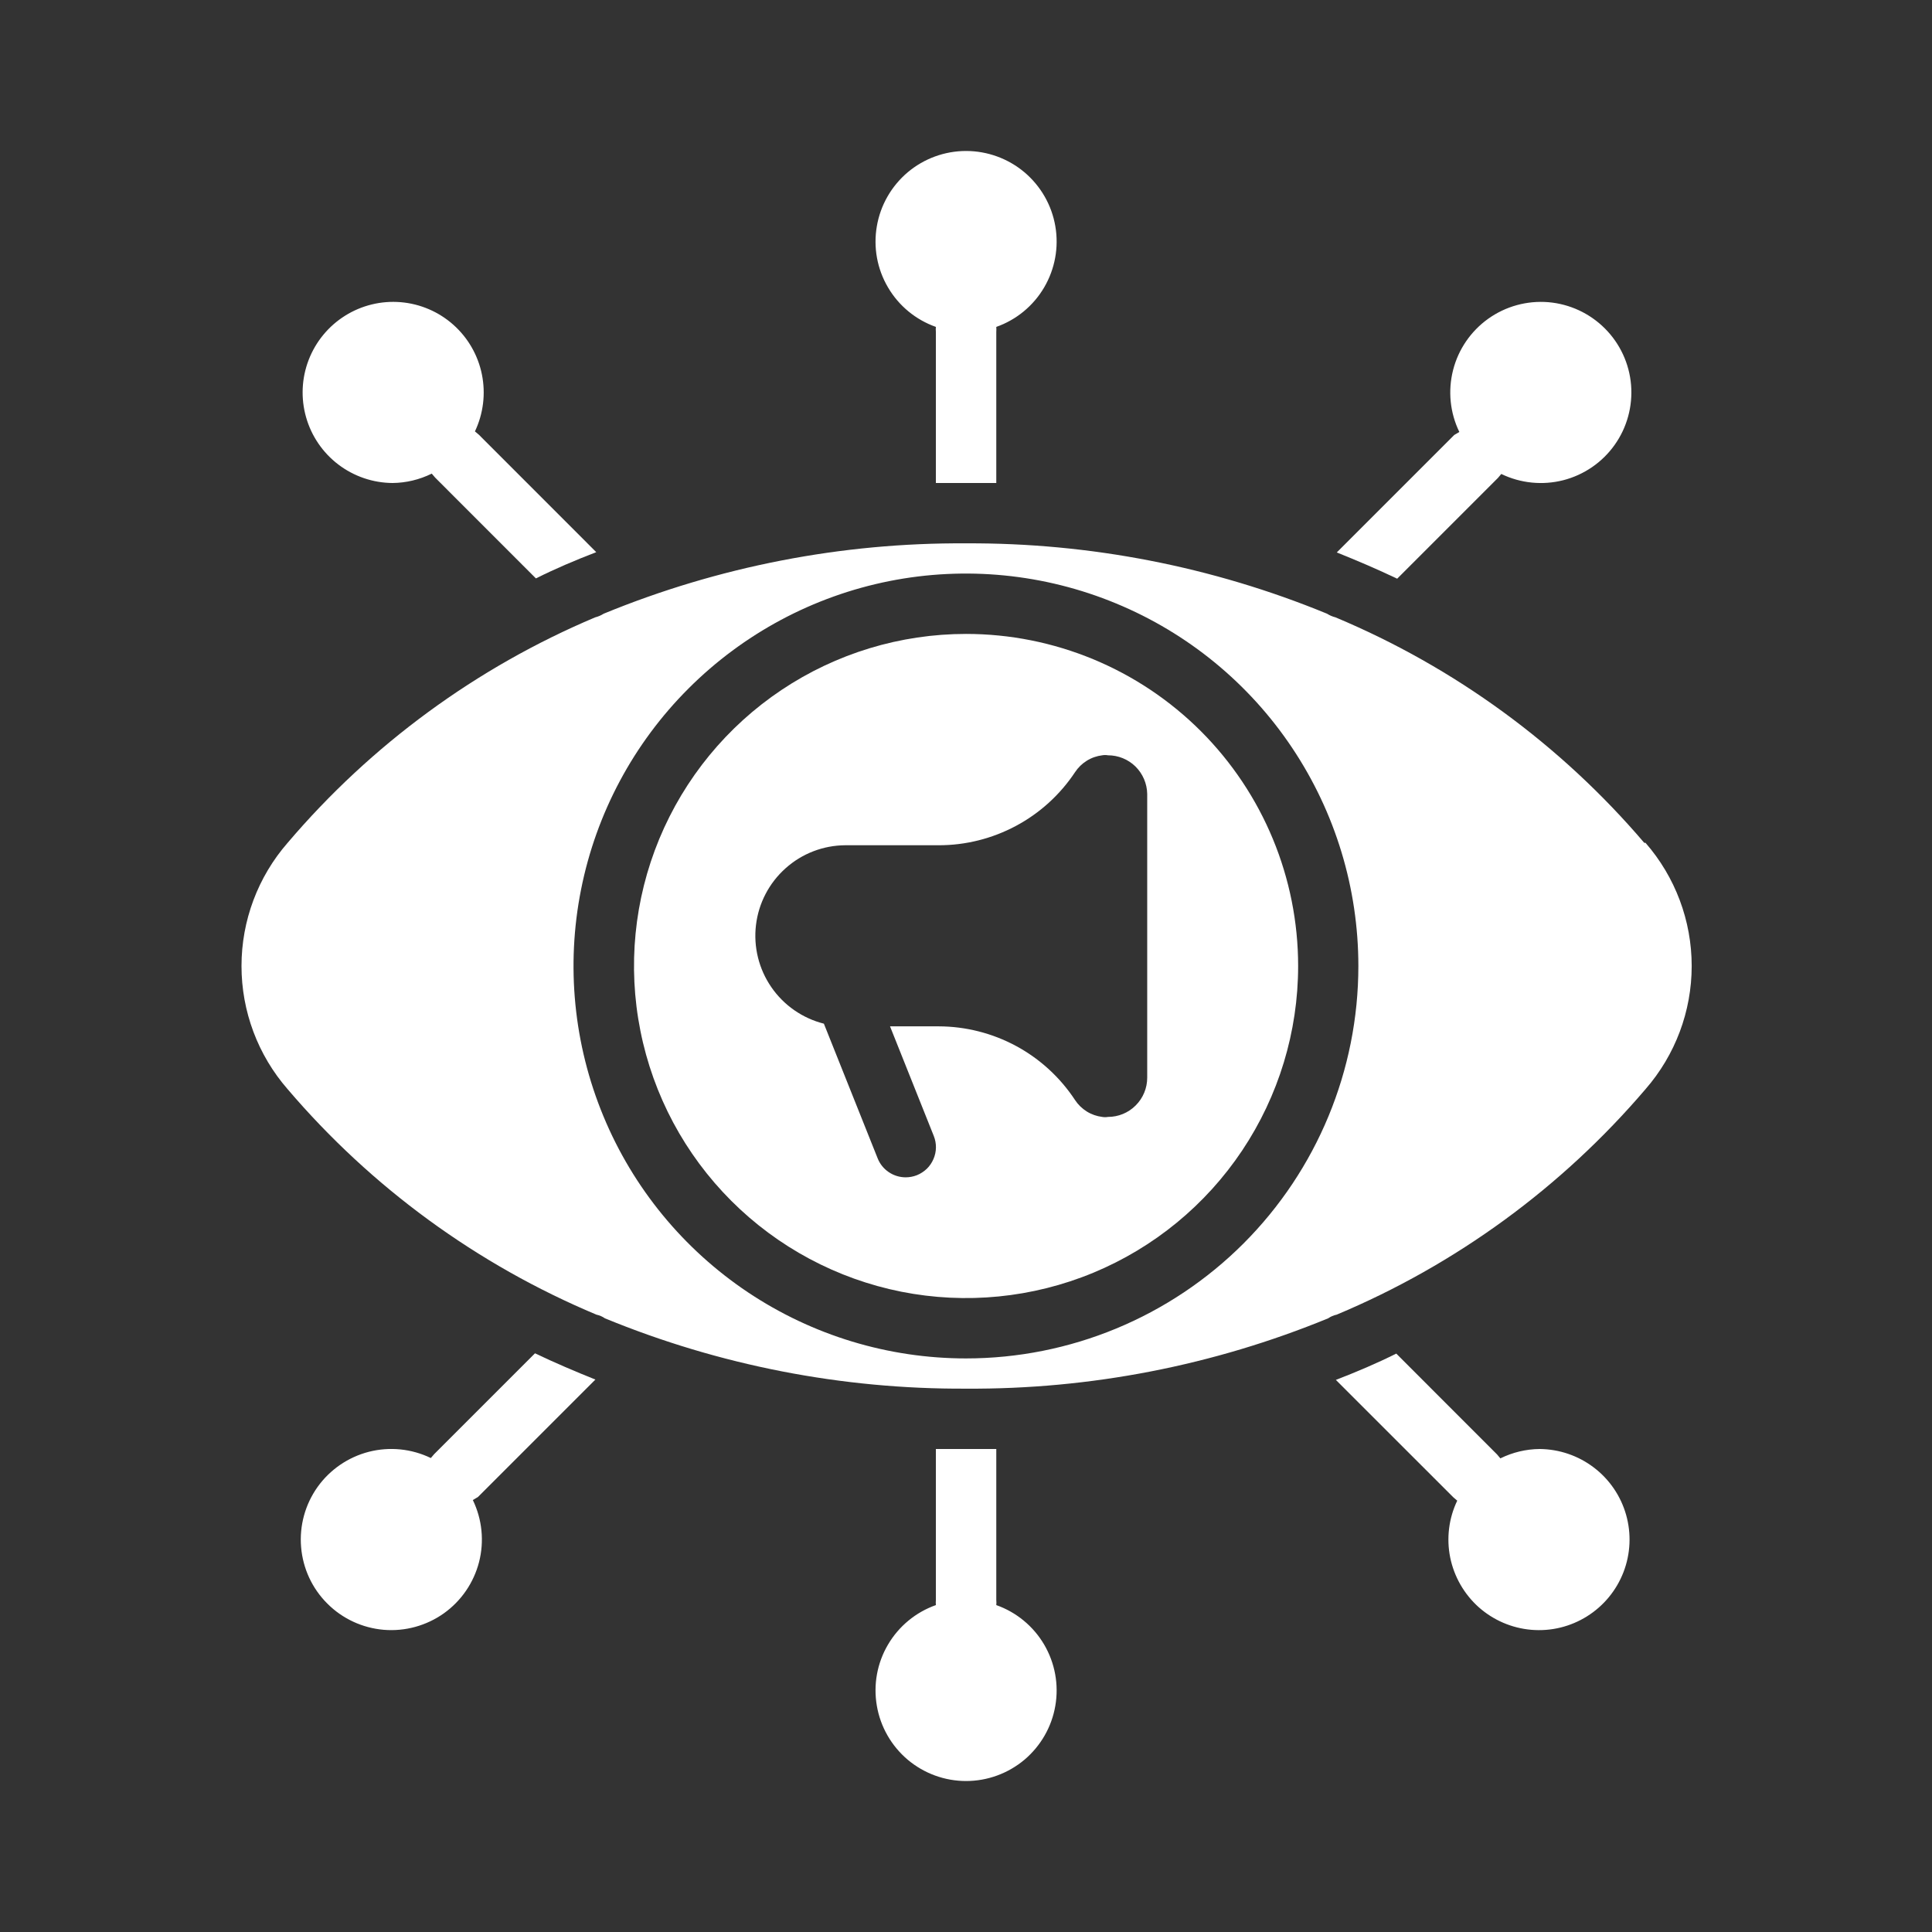
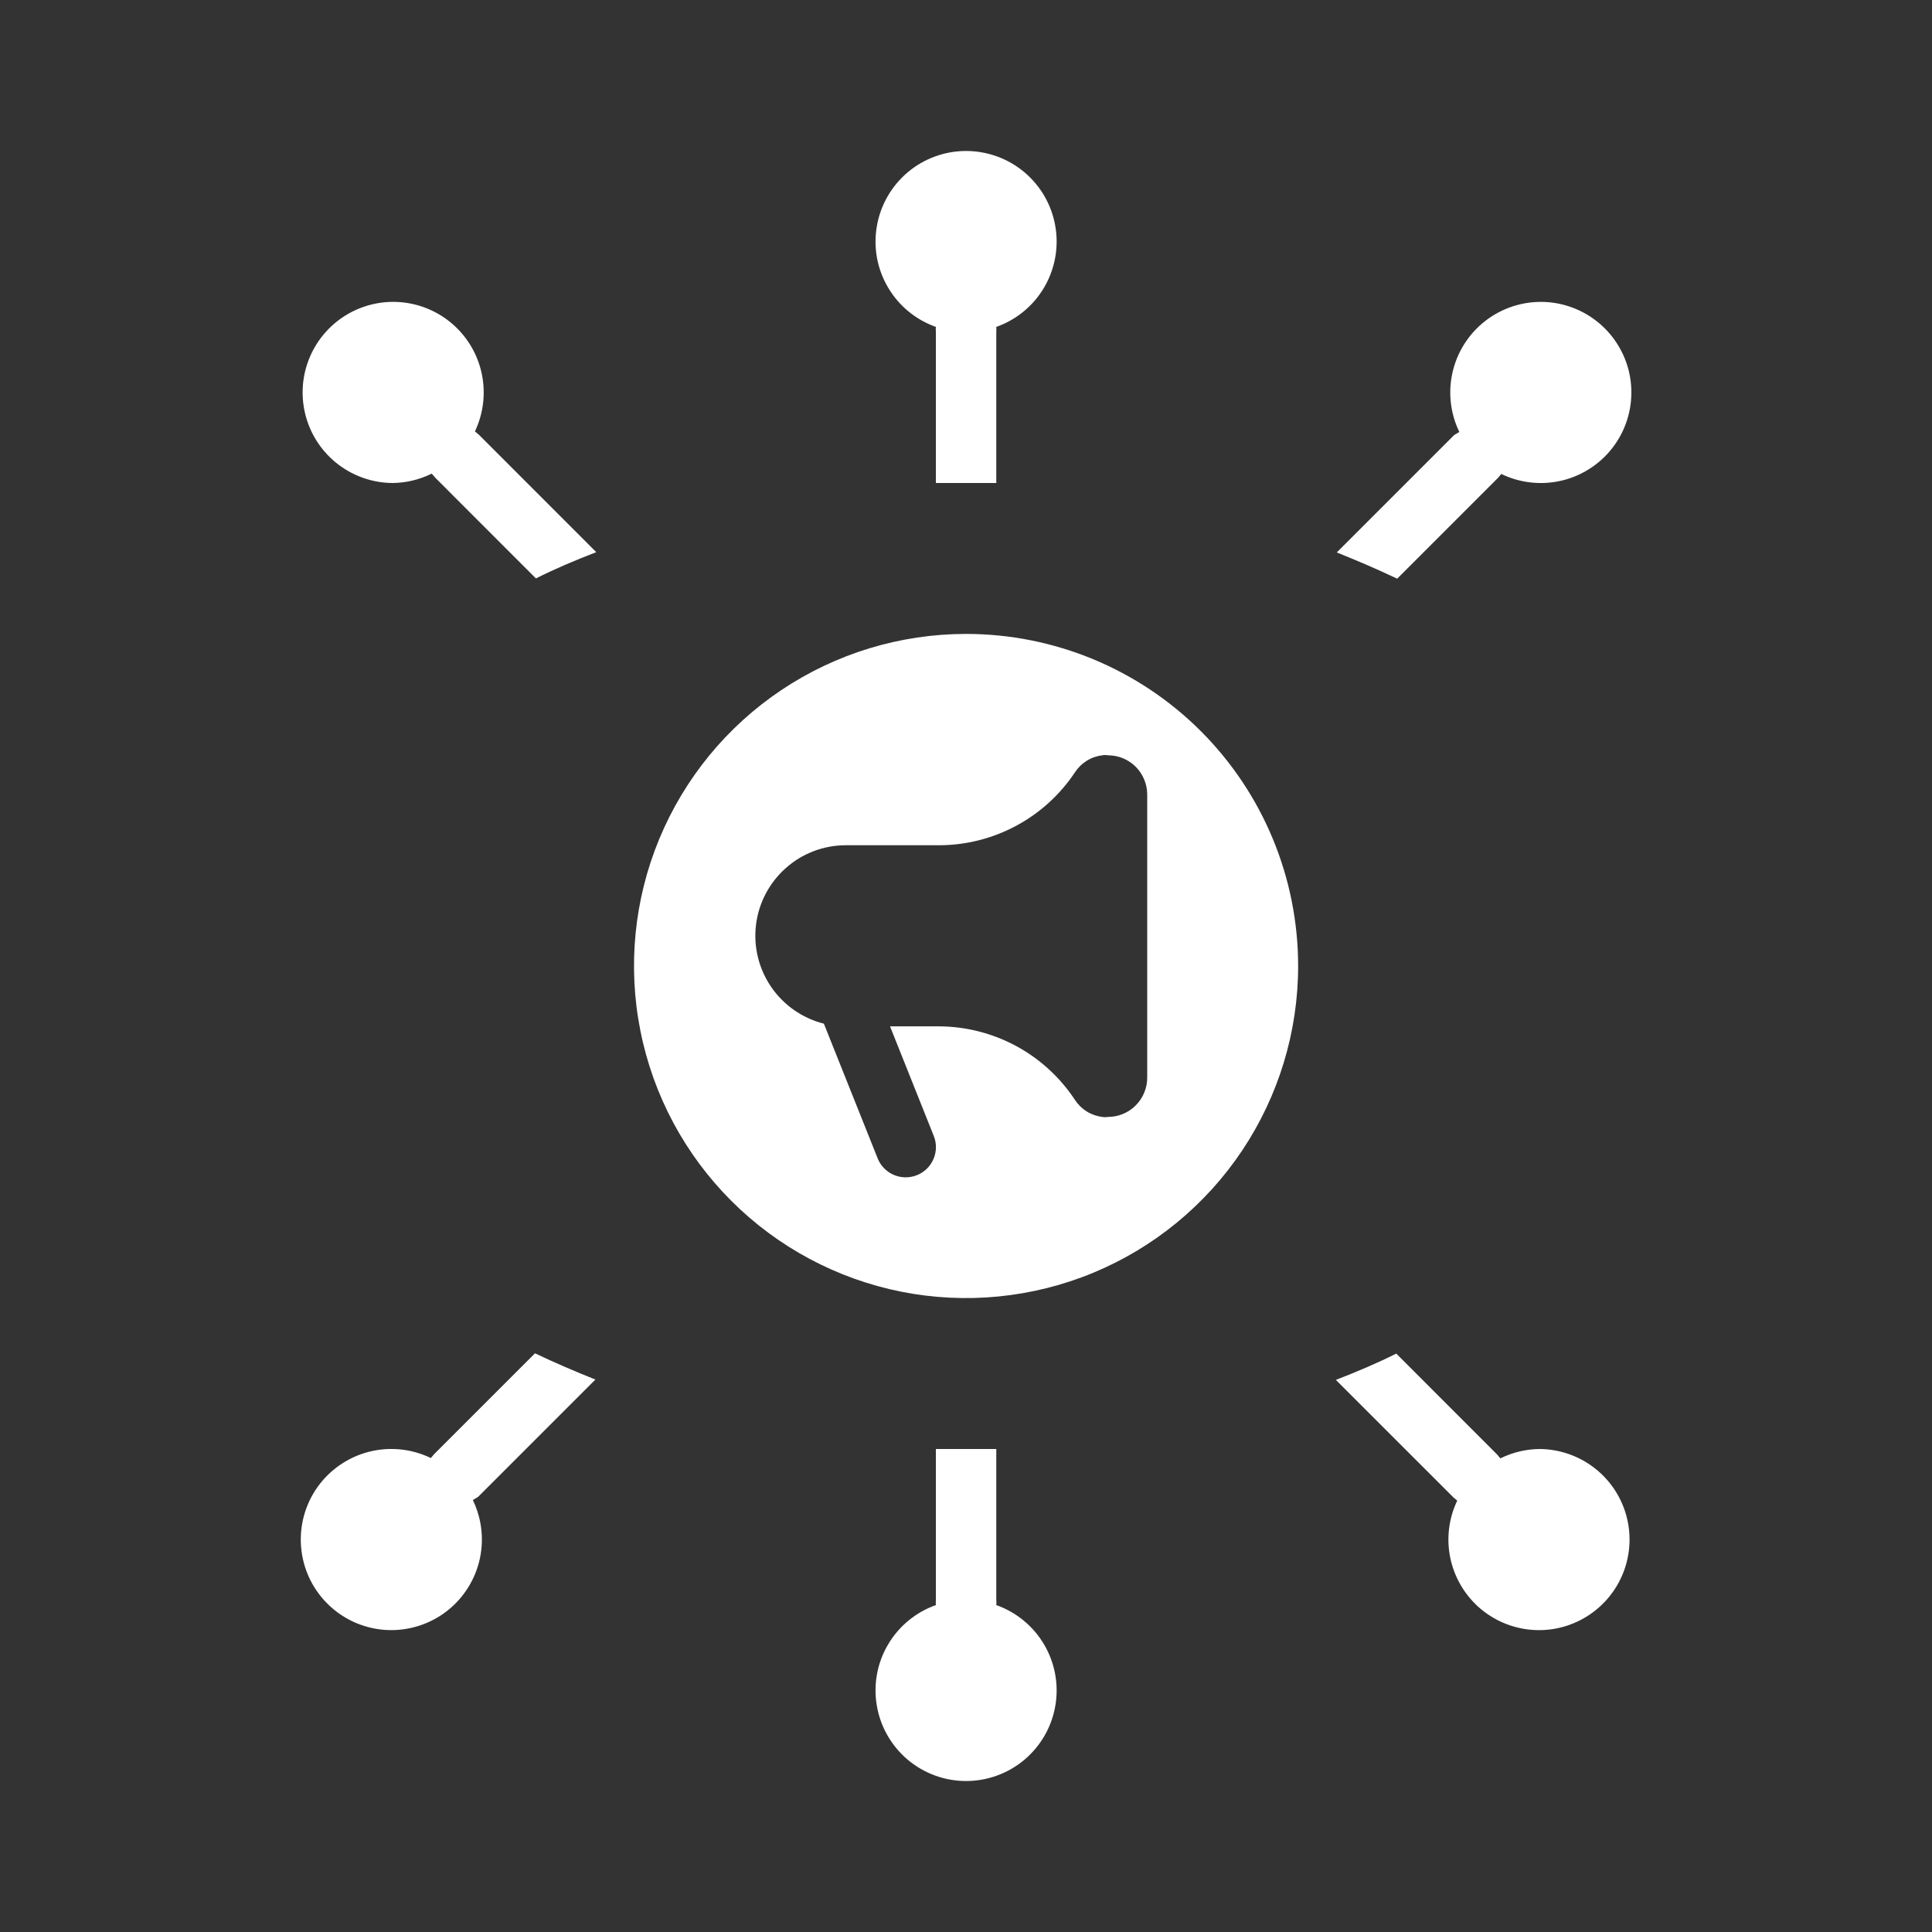
<svg xmlns="http://www.w3.org/2000/svg" width="34" height="34" viewBox="0 0 34 34" fill="none">
  <rect x="0" y="0" width="34" height="34" fill="#333333" stroke="none" />
-   <path d="M28.936 14.832C27.461 13.102 25.599 11.743 23.502 10.864C23.449 10.851 23.399 10.829 23.353 10.8C21.338 9.971 19.178 9.551 16.999 9.562C14.813 9.548 12.646 9.969 10.624 10.8C10.578 10.829 10.528 10.851 10.475 10.864C8.386 11.745 6.531 13.105 5.062 14.832C4.538 15.433 4.25 16.203 4.25 17C4.25 17.797 4.538 18.567 5.062 19.168C6.537 20.898 8.399 22.257 10.497 23.136C10.55 23.147 10.601 23.169 10.645 23.2C12.661 24.029 14.82 24.449 16.999 24.438C19.185 24.452 21.352 24.031 23.374 23.2C23.419 23.169 23.47 23.147 23.523 23.136C25.62 22.257 27.482 20.898 28.958 19.168C29.482 18.567 29.771 17.797 29.771 17C29.771 16.203 29.482 15.433 28.958 14.832H28.936ZM16.999 23.906C15.633 23.906 14.298 23.501 13.162 22.742C12.027 21.983 11.141 20.905 10.619 19.643C10.096 18.381 9.959 16.992 10.226 15.653C10.492 14.313 11.15 13.082 12.116 12.117C13.082 11.151 14.312 10.493 15.652 10.226C16.991 9.96 18.38 10.097 19.642 10.62C20.904 11.142 21.983 12.027 22.741 13.163C23.5 14.299 23.905 15.634 23.905 17C23.905 18.832 23.178 20.588 21.883 21.884C20.587 23.179 18.831 23.906 16.999 23.906Z" fill="white" />
  <path d="M17.001 11.156C15.845 11.156 14.716 11.499 13.755 12.141C12.794 12.783 12.045 13.696 11.602 14.764C11.16 15.832 11.044 17.006 11.27 18.14C11.495 19.274 12.052 20.315 12.869 21.132C13.686 21.949 14.728 22.506 15.861 22.732C16.995 22.957 18.17 22.841 19.238 22.399C20.305 21.957 21.218 21.208 21.86 20.247C22.502 19.286 22.845 18.156 22.845 17C22.845 15.45 22.229 13.964 21.134 12.868C20.038 11.772 18.551 11.156 17.001 11.156ZM20.189 18.966C20.189 19.149 20.116 19.325 19.986 19.454C19.857 19.584 19.681 19.656 19.498 19.656C19.465 19.662 19.431 19.662 19.397 19.656C19.301 19.644 19.208 19.612 19.125 19.56C19.043 19.509 18.972 19.44 18.919 19.359C18.657 18.961 18.301 18.634 17.882 18.408C17.463 18.182 16.994 18.063 16.518 18.062H15.663L16.433 19.991C16.459 20.056 16.472 20.125 16.471 20.195C16.47 20.265 16.455 20.334 16.427 20.398C16.4 20.462 16.36 20.52 16.31 20.569C16.259 20.617 16.2 20.656 16.135 20.682C16.073 20.706 16.006 20.719 15.939 20.719C15.832 20.719 15.728 20.687 15.64 20.627C15.552 20.568 15.484 20.483 15.445 20.384L14.499 18.015C14.123 17.92 13.794 17.692 13.574 17.372C13.354 17.053 13.258 16.664 13.304 16.279C13.35 15.893 13.536 15.538 13.825 15.28C14.114 15.021 14.488 14.877 14.876 14.875H16.518C16.993 14.876 17.461 14.758 17.88 14.534C18.299 14.31 18.656 13.985 18.919 13.589C18.972 13.508 19.043 13.439 19.125 13.388C19.208 13.336 19.301 13.304 19.397 13.292C19.431 13.286 19.465 13.286 19.498 13.292C19.68 13.292 19.854 13.363 19.983 13.49C20.112 13.618 20.186 13.791 20.189 13.972V18.966ZM27.095 25.5C26.855 25.502 26.619 25.559 26.404 25.665L26.346 25.596L24.572 23.821C24.232 23.991 23.881 24.14 23.509 24.284L25.576 26.35L25.645 26.409C25.496 26.72 25.453 27.071 25.521 27.409C25.59 27.747 25.766 28.054 26.023 28.284C26.281 28.513 26.606 28.653 26.95 28.682C27.294 28.711 27.637 28.628 27.93 28.444C28.222 28.261 28.447 27.988 28.571 27.666C28.695 27.344 28.711 26.991 28.617 26.659C28.523 26.327 28.324 26.035 28.049 25.826C27.775 25.617 27.44 25.503 27.095 25.5ZM6.908 8.5C7.147 8.498 7.383 8.441 7.598 8.335L7.657 8.404L9.431 10.179C9.771 10.009 10.122 9.86 10.493 9.717L8.427 7.65L8.358 7.592C8.506 7.28 8.549 6.929 8.481 6.591C8.413 6.253 8.237 5.946 7.979 5.716C7.722 5.487 7.397 5.347 7.053 5.318C6.709 5.289 6.365 5.373 6.073 5.556C5.781 5.739 5.556 6.012 5.432 6.334C5.308 6.656 5.292 7.009 5.386 7.341C5.48 7.673 5.679 7.965 5.953 8.174C6.228 8.383 6.563 8.498 6.908 8.5ZM17.533 28.252C17.536 28.22 17.536 28.188 17.533 28.156V25.5H16.47V28.156C16.467 28.186 16.467 28.216 16.47 28.247C16.116 28.372 15.817 28.619 15.627 28.943C15.436 29.267 15.367 29.648 15.431 30.019C15.494 30.389 15.687 30.725 15.974 30.968C16.262 31.21 16.625 31.343 17.001 31.343C17.377 31.343 17.741 31.21 18.029 30.968C18.316 30.725 18.509 30.389 18.572 30.019C18.636 29.648 18.566 29.267 18.376 28.943C18.186 28.619 17.887 28.372 17.533 28.247V28.252ZM16.47 5.748C16.467 5.78 16.467 5.812 16.47 5.844V8.5H17.533V5.844C17.535 5.814 17.535 5.783 17.533 5.753C17.887 5.628 18.186 5.382 18.376 5.057C18.566 4.733 18.636 4.352 18.572 3.981C18.509 3.611 18.316 3.275 18.029 3.032C17.741 2.79 17.377 2.657 17.001 2.657C16.625 2.657 16.262 2.79 15.974 3.032C15.687 3.275 15.494 3.611 15.431 3.981C15.367 4.352 15.436 4.733 15.627 5.057C15.817 5.382 16.116 5.628 16.47 5.753V5.748ZM8.411 26.345L10.478 24.278C10.122 24.135 9.771 23.986 9.415 23.816L7.641 25.59L7.582 25.659C7.243 25.495 6.857 25.456 6.492 25.549C6.127 25.643 5.807 25.862 5.588 26.169C5.37 26.476 5.267 26.851 5.299 27.226C5.33 27.602 5.493 27.954 5.76 28.22C6.026 28.487 6.378 28.65 6.754 28.682C7.129 28.713 7.504 28.61 7.811 28.392C8.118 28.173 8.337 27.853 8.431 27.488C8.524 27.123 8.485 26.737 8.321 26.398L8.411 26.345ZM25.592 7.655L23.525 9.722C23.881 9.865 24.232 10.014 24.588 10.184L26.362 8.41L26.42 8.341C26.759 8.505 27.146 8.544 27.511 8.451C27.876 8.357 28.196 8.138 28.414 7.831C28.633 7.524 28.735 7.149 28.704 6.774C28.673 6.398 28.509 6.046 28.243 5.78C27.976 5.513 27.624 5.35 27.249 5.318C26.873 5.287 26.499 5.39 26.192 5.608C25.885 5.827 25.665 6.147 25.572 6.512C25.479 6.877 25.517 7.263 25.682 7.602L25.592 7.655Z" fill="white" />
</svg>